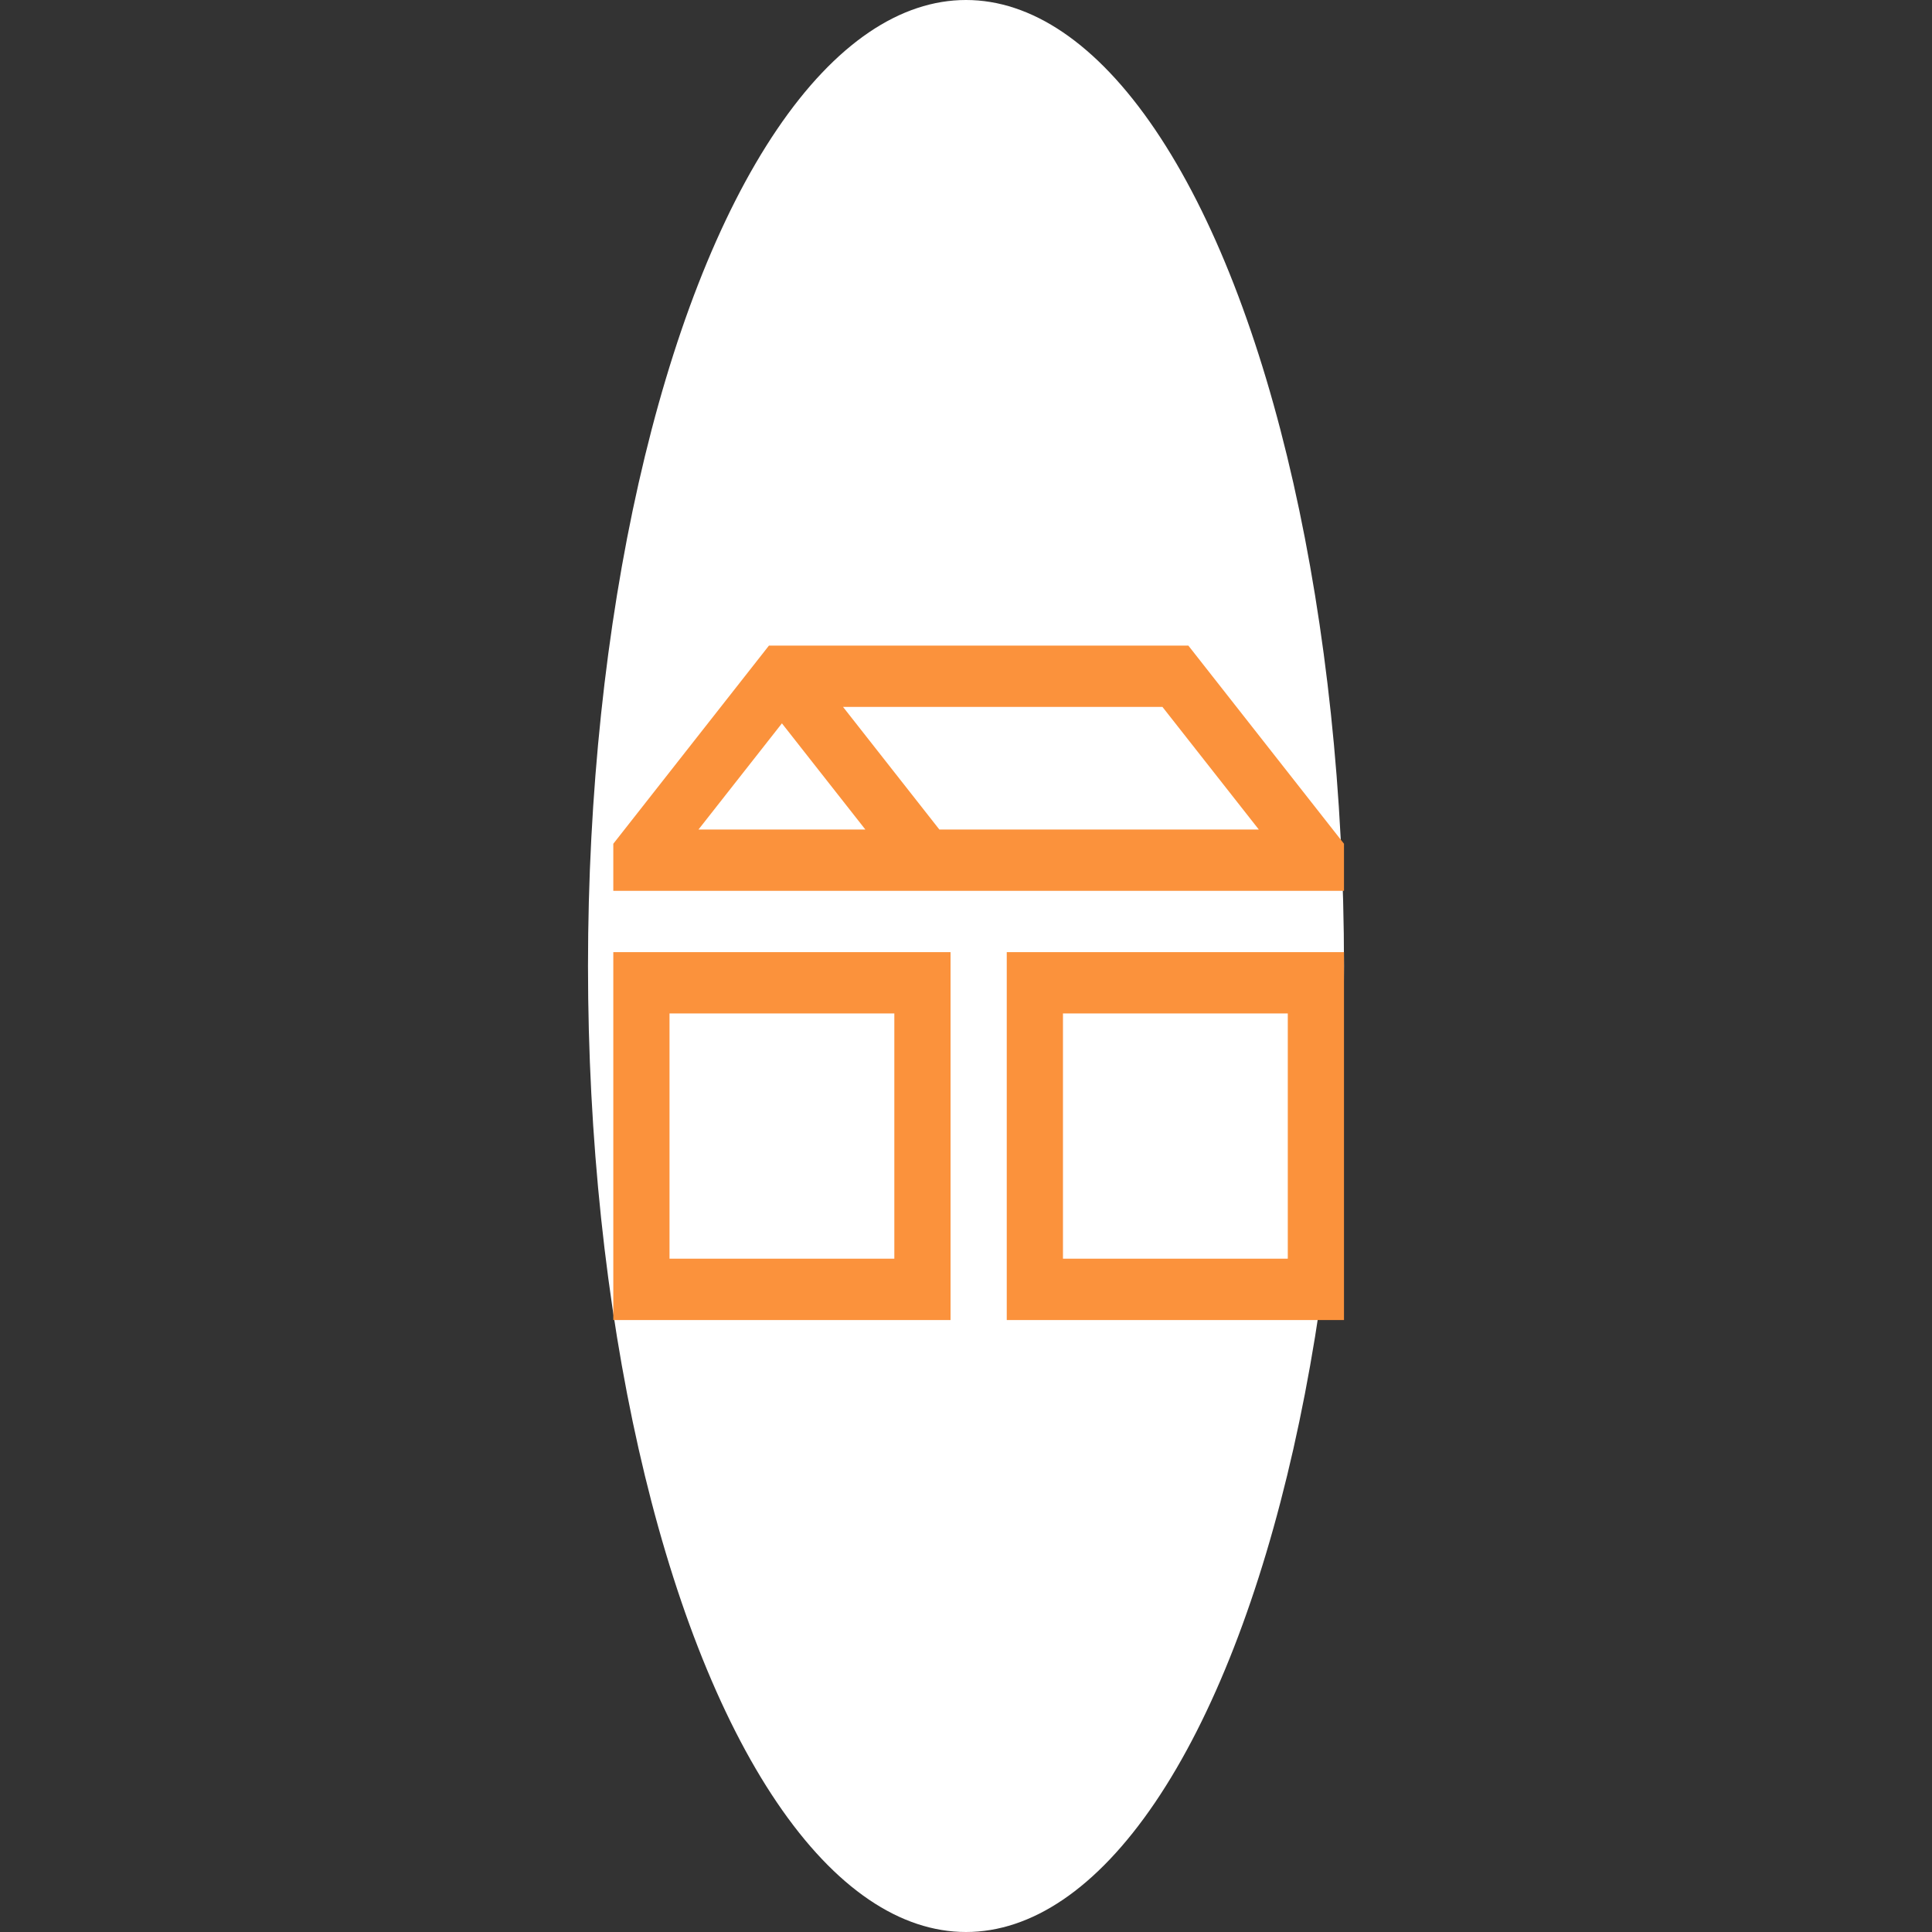
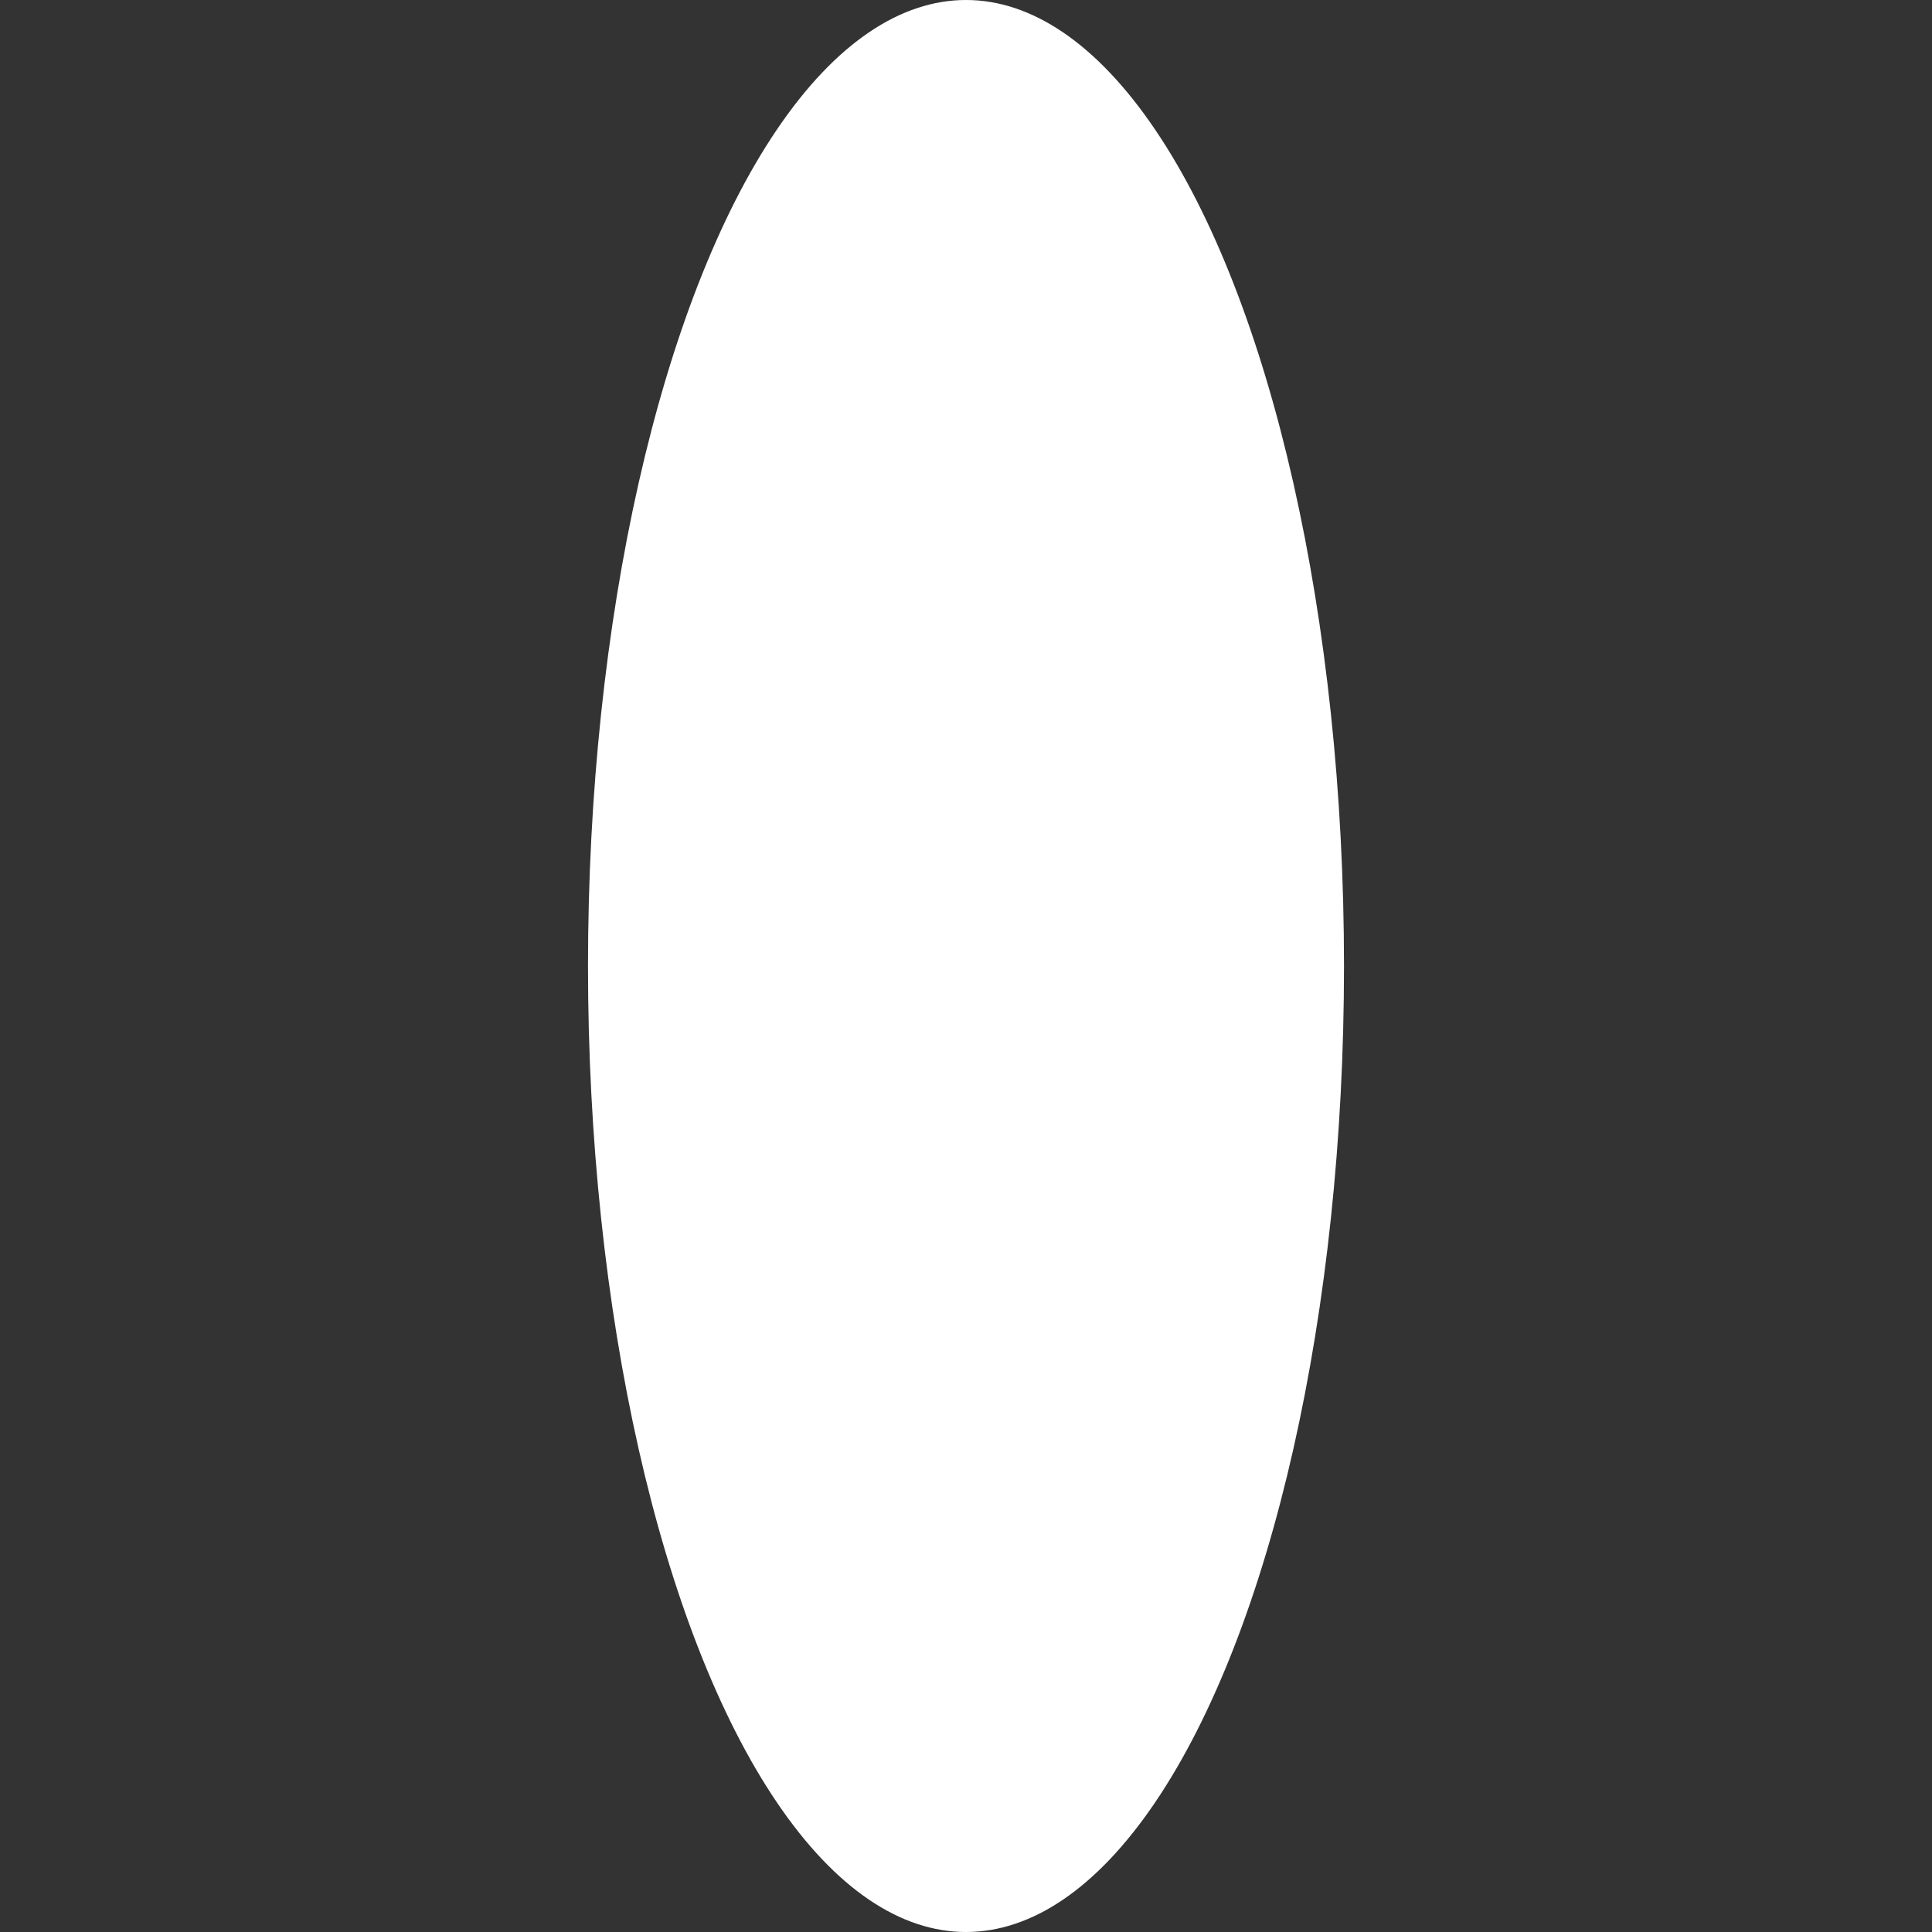
<svg xmlns="http://www.w3.org/2000/svg" width="115" height="115" fill="none">
  <rect width="100%" height="100%" fill="#333333" stroke="none" />
  <ellipse cx="57.5" cy="57.5" rx="22.5" ry="57.5" fill="#fff" />
  <g clip-path="url(#a)">
-     <path d="m45.772 38.427-9.266 11.797v2.802H80v-2.802l-9.266-11.797H45.772zm4.407 3.65h19.013l5.737 7.299H55.914l-5.735-7.3zm-3.636.98 4.966 6.319h-9.932l4.966-6.32zM36.506 56.675v21.898H56.58V56.675H36.506zm23.42 0v21.898H80V56.675H59.926zm-20.074 3.65h13.382v14.598H39.852V60.325zm23.42 0h13.382v14.598H63.272V60.325z" fill="#FB923C" />
-   </g>
+     </g>
  <defs>
    <clipPath id="a">
      <path fill="#fff" transform="translate(36 38)" d="M0 0h44v41H0z" />
    </clipPath>
  </defs>
</svg>